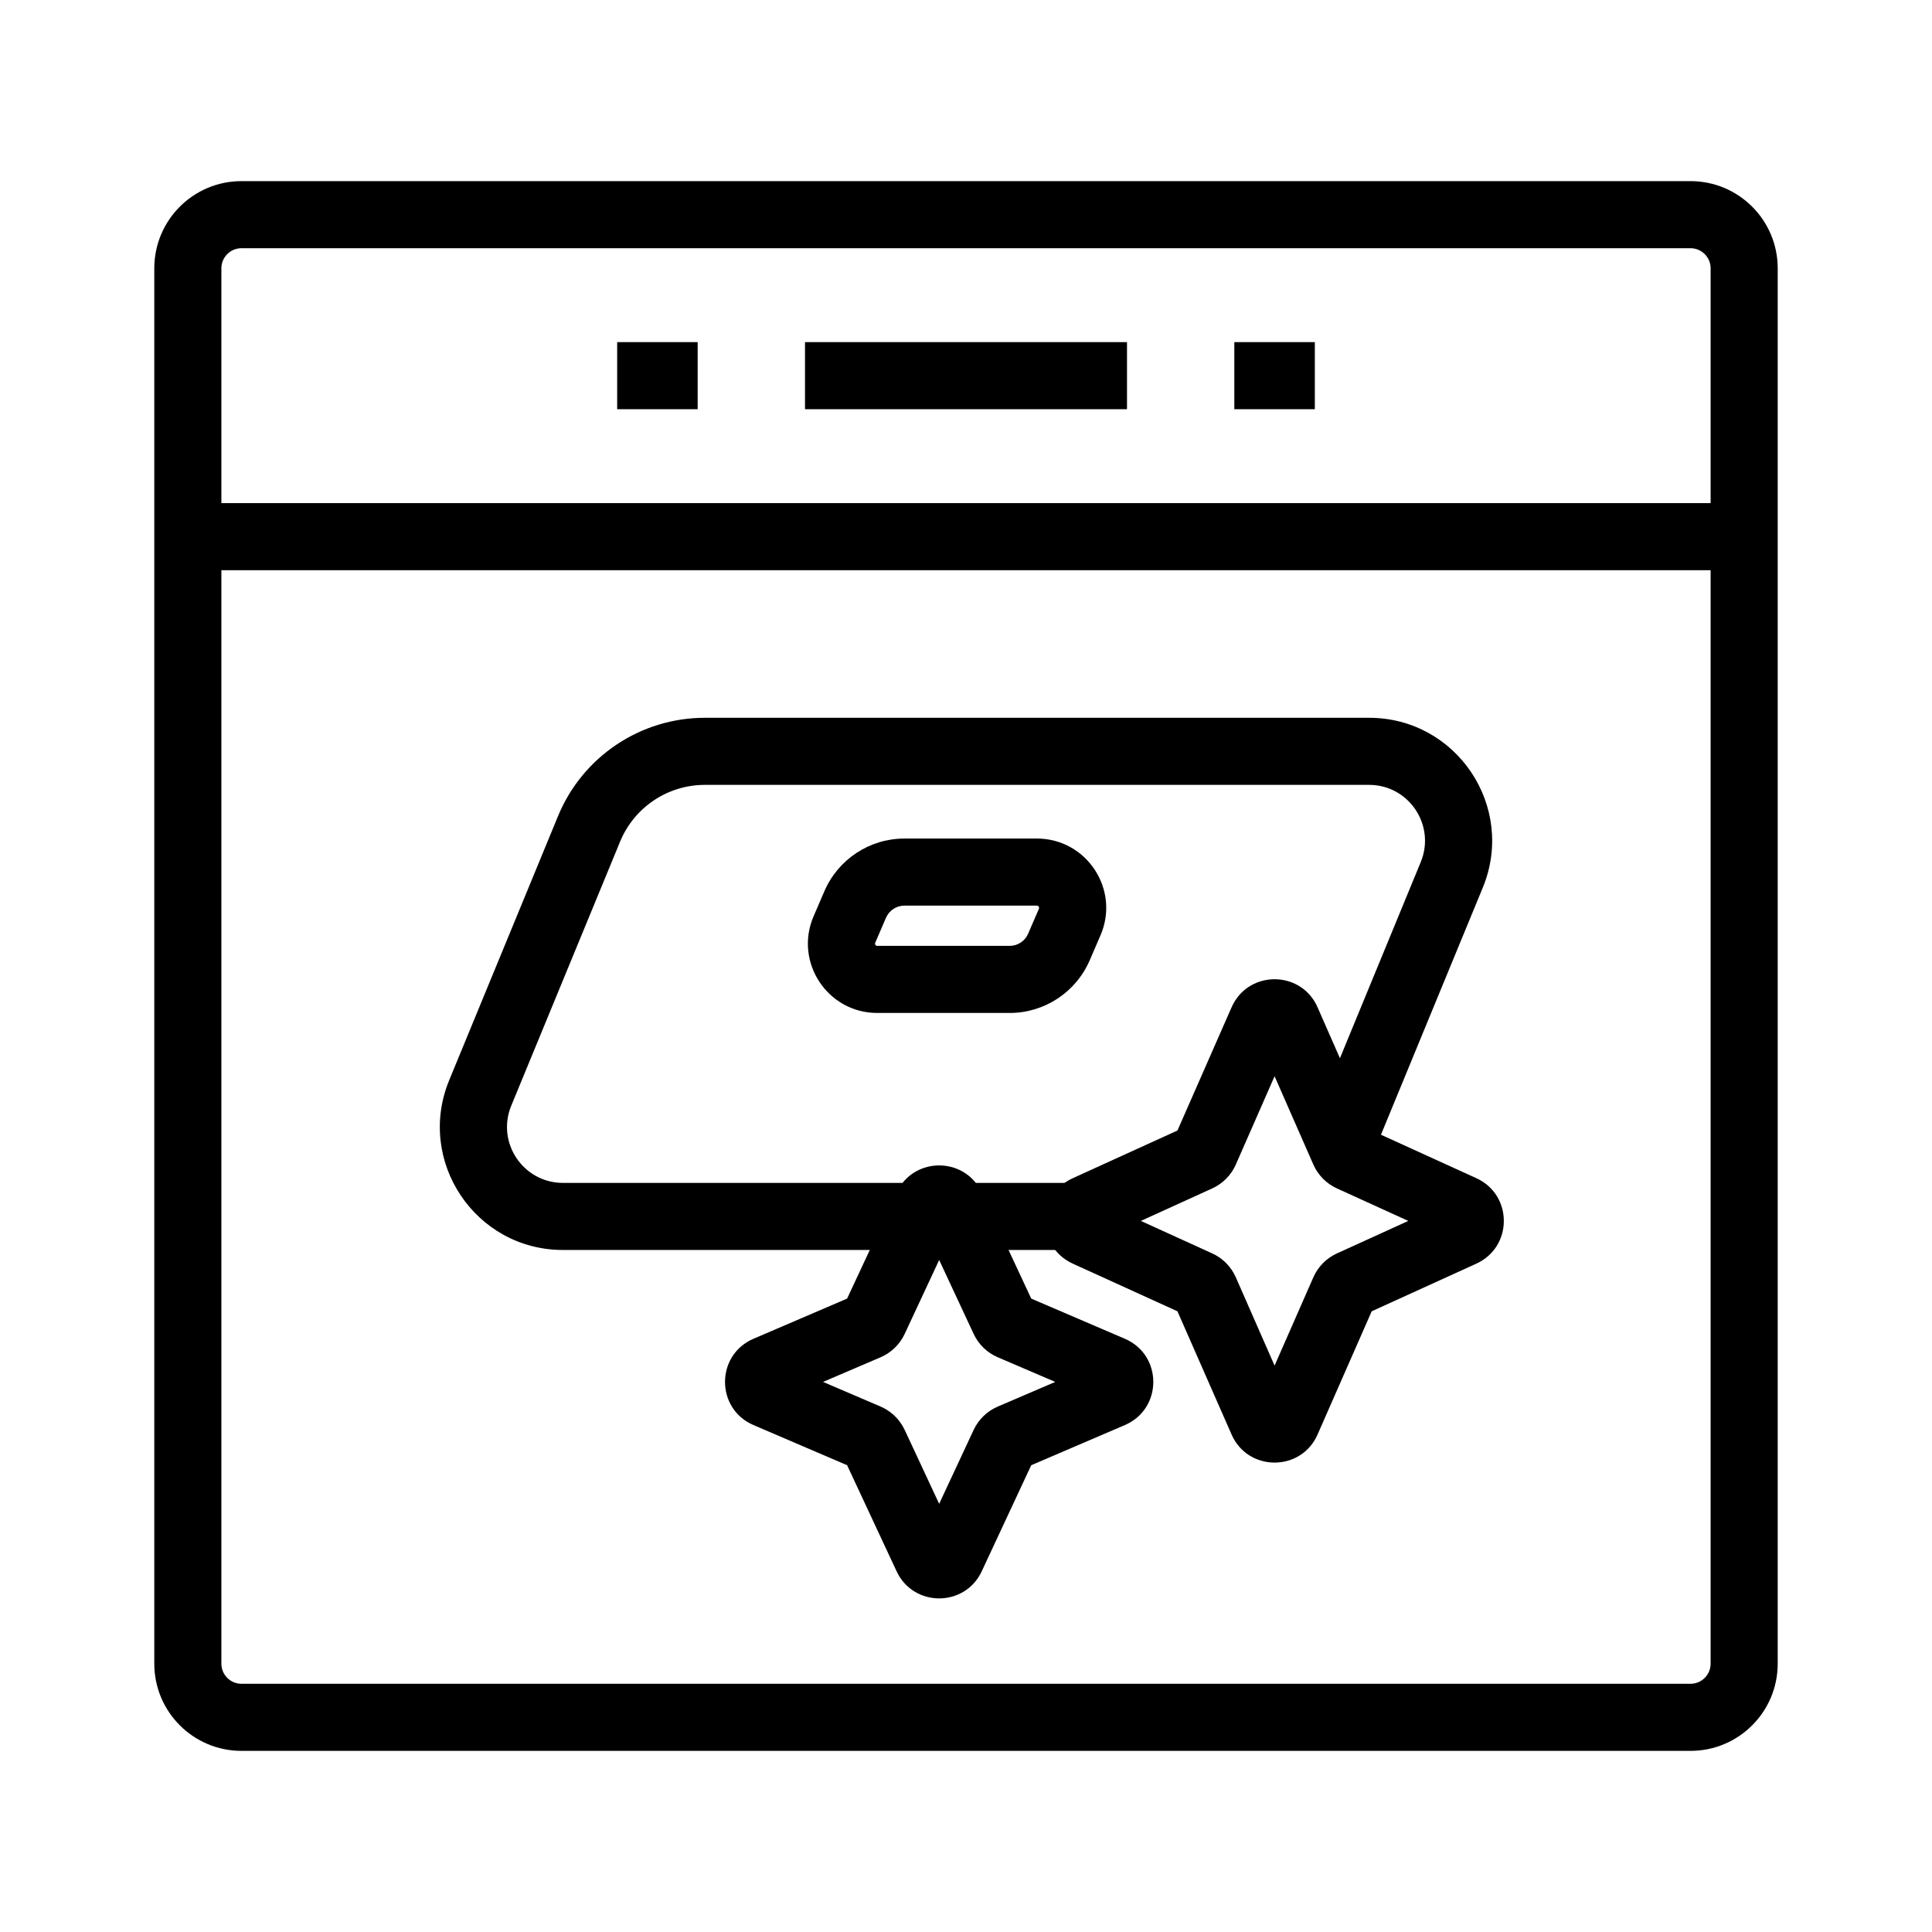
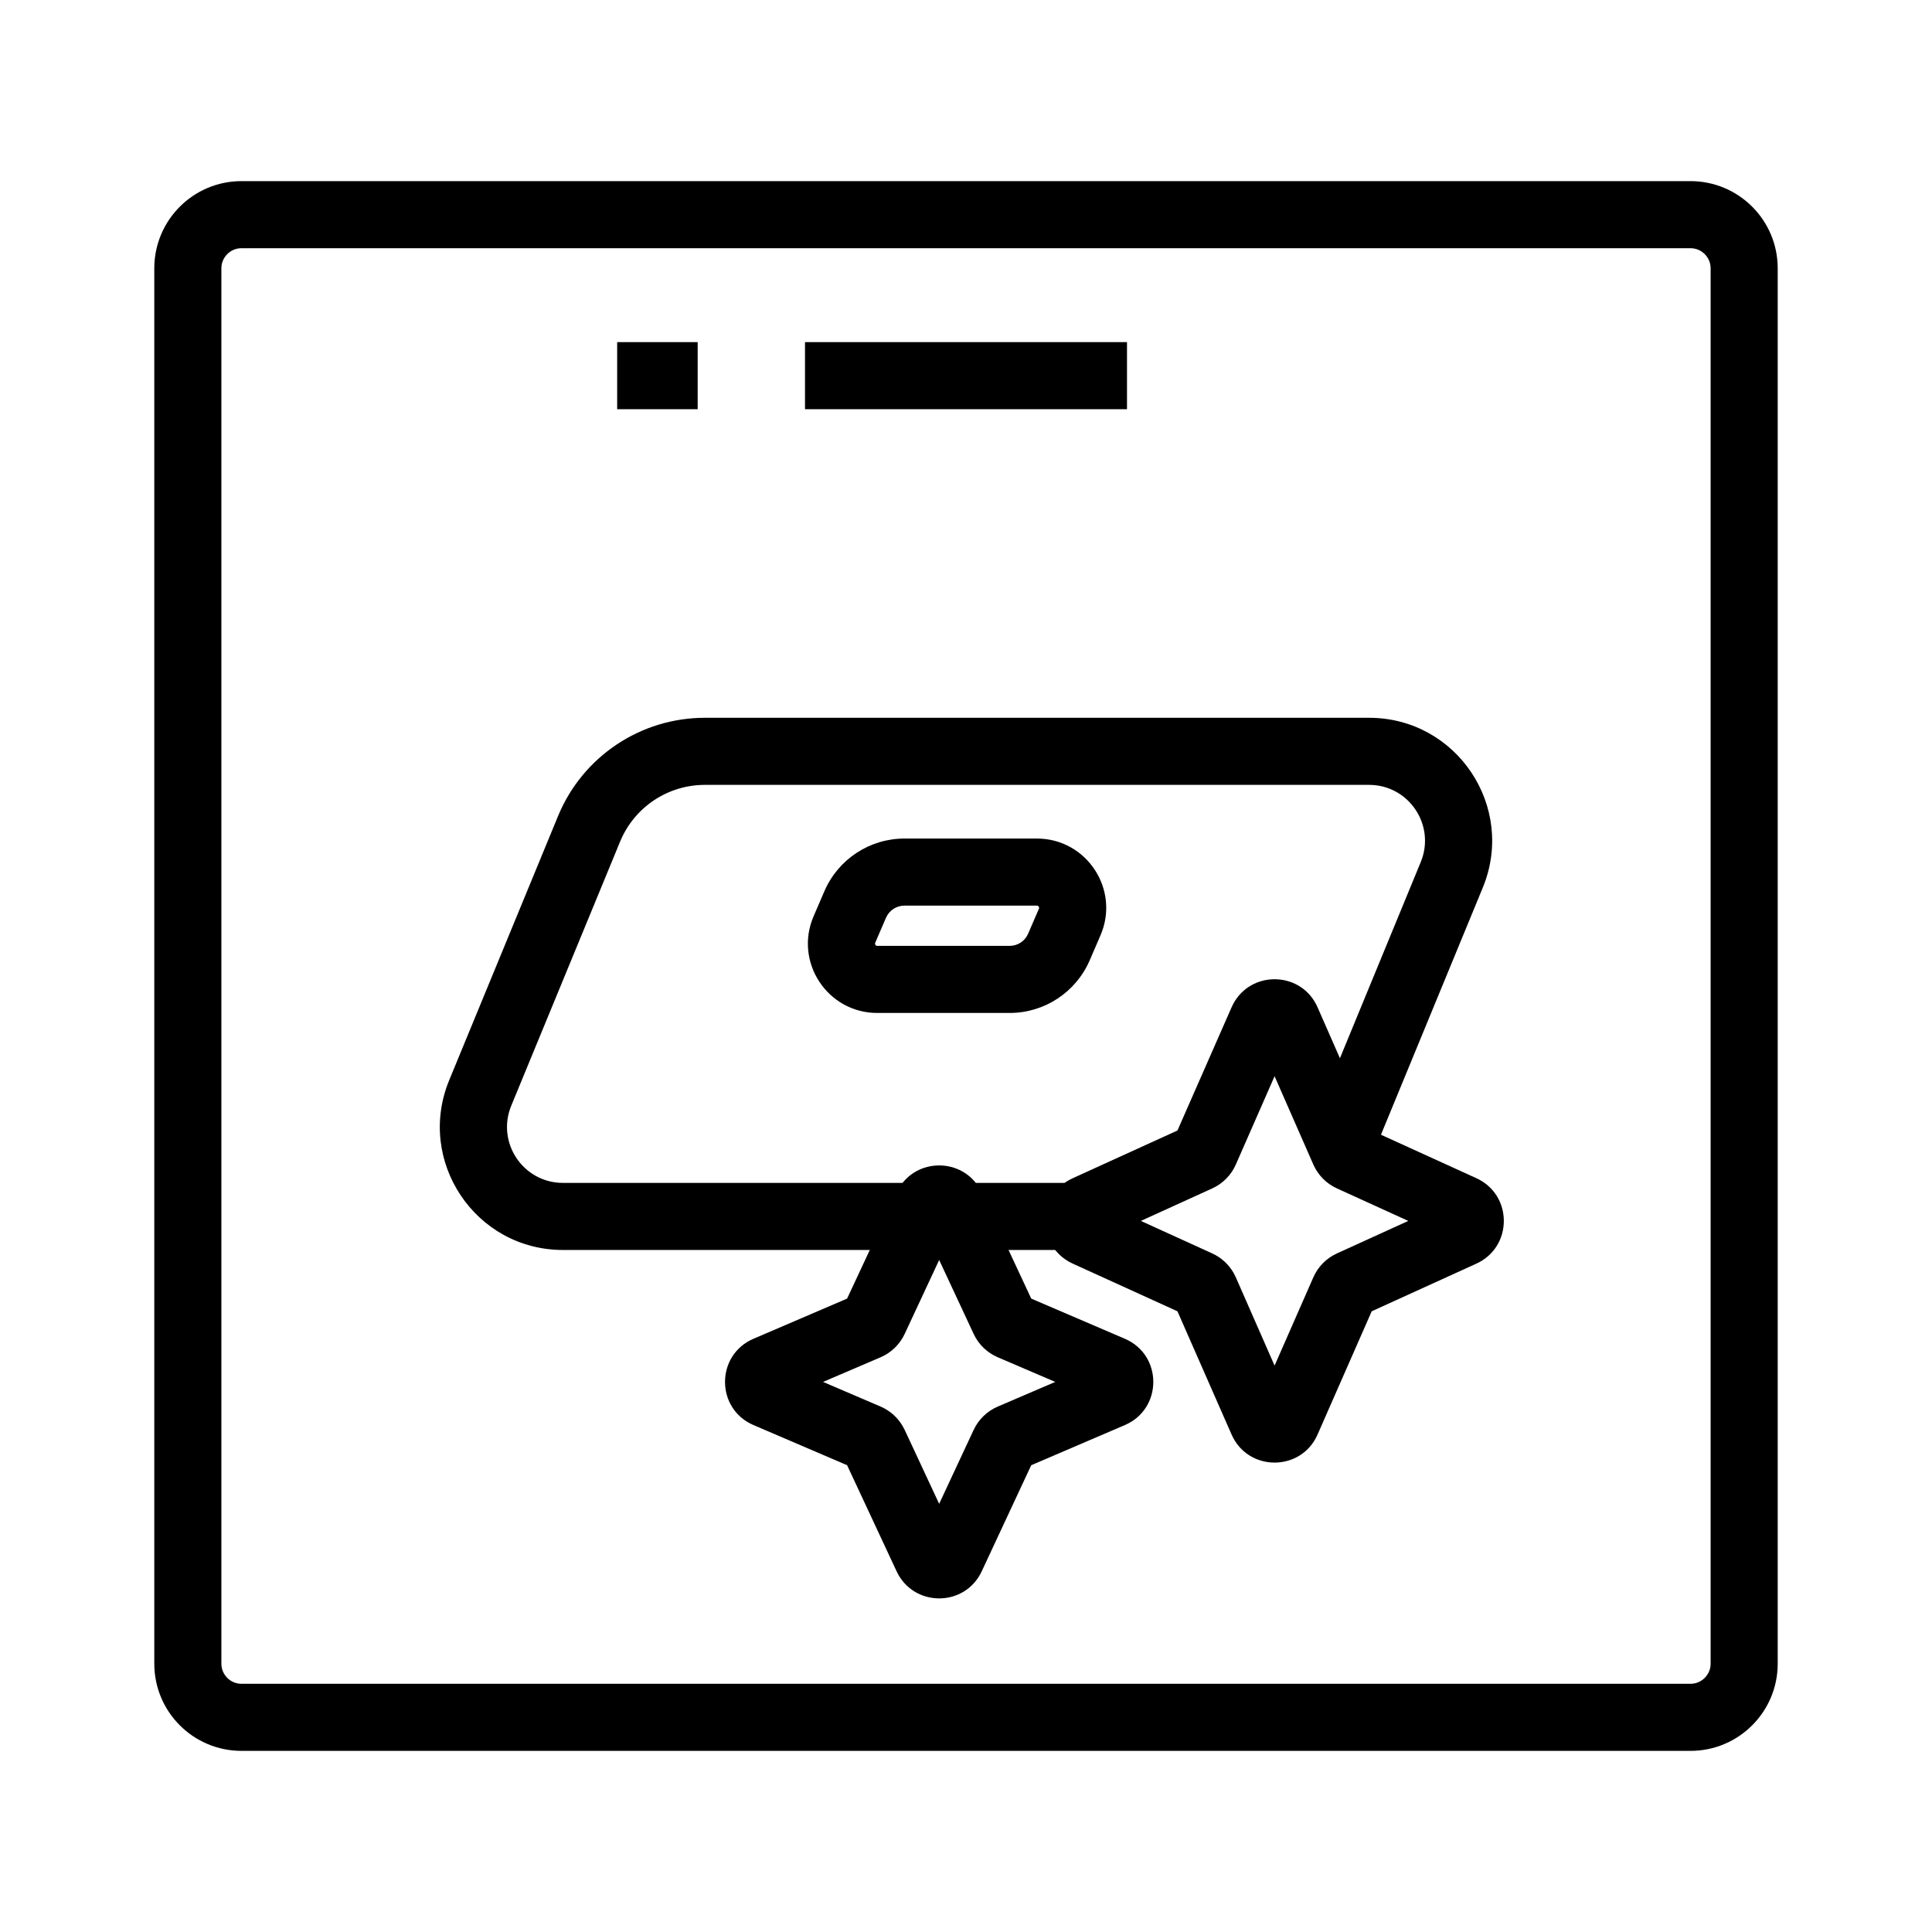
<svg xmlns="http://www.w3.org/2000/svg" fill="none" viewBox="0 0 72 72" height="72" width="72">
  <path fill="black" d="M51.022 26.75C54.284 26.75 56.502 30.063 55.259 33.08L51.156 43.036L48.845 42.084L52.947 32.127C53.512 30.756 52.505 29.25 51.022 29.25H26.268C24.884 29.25 23.636 30.085 23.109 31.365L19.053 41.206C18.488 42.577 19.496 44.083 20.979 44.083H33.789V46.583H20.979C17.716 46.583 15.498 43.27 16.741 40.254L20.797 30.412C21.71 28.196 23.871 26.75 26.268 26.75H51.022ZM40 44.083V46.583H35.865V44.083H40Z" />
  <path fill="black" d="M38.64 31.25C40.497 31.25 41.747 33.15 41.013 34.855L40.611 35.786C40.097 36.978 38.924 37.75 37.627 37.75H32.693C30.837 37.75 29.586 35.85 30.321 34.145L30.722 33.214C31.236 32.022 32.409 31.25 33.707 31.25H38.64ZM33.707 33.75C33.407 33.75 33.137 33.928 33.018 34.203L32.617 35.134C32.608 35.154 32.608 35.166 32.609 35.174C32.61 35.184 32.614 35.199 32.624 35.213C32.633 35.227 32.645 35.236 32.654 35.241C32.661 35.245 32.671 35.25 32.693 35.25H37.627C37.926 35.25 38.197 35.072 38.315 34.797L38.717 33.866C38.725 33.846 38.725 33.834 38.724 33.826C38.723 33.816 38.719 33.801 38.71 33.787C38.7 33.773 38.689 33.764 38.679 33.759C38.673 33.755 38.662 33.75 38.64 33.75H33.707Z" />
  <path fill="black" d="M63.75 10C63.75 9.586 63.414 9.25 63 9.25H9C8.586 9.25 8.25 9.586 8.25 10V62C8.25 62.414 8.586 62.75 9 62.75H63C63.414 62.75 63.75 62.414 63.75 62V10ZM66.25 62C66.25 63.795 64.795 65.25 63 65.25H9C7.205 65.25 5.75 63.795 5.75 62V10C5.75 8.205 7.205 6.75 9 6.75H63C64.795 6.75 66.25 8.205 66.25 10V62Z" />
-   <path fill="black" d="M65 18.75V21.25H7V18.75H65Z" />
  <path fill="black" d="M42 12.75V15.25H30V12.75H42Z" />
  <path fill="black" d="M26 12.75V15.25H23V12.75H26Z" />
-   <path fill="black" d="M49 12.75L49 15.25L46 15.25L46 12.75L49 12.75Z" />
  <path fill="black" d="M45.959 37.413C46.611 36.187 48.389 36.187 49.041 37.413L49.102 37.54L51.119 42.131L55.018 43.907C56.385 44.529 56.385 46.471 55.018 47.093L51.119 48.868L49.102 53.46C48.49 54.855 46.51 54.855 45.897 53.46L43.88 48.868L39.981 47.093C38.615 46.471 38.615 44.529 39.981 43.907L43.88 42.131L45.897 37.54L45.959 37.413ZM46.055 43.4C45.882 43.793 45.569 44.11 45.178 44.288L42.516 45.5L45.178 46.712C45.52 46.868 45.802 47.13 45.983 47.457L46.055 47.601L47.5 50.892L48.945 47.601C49.118 47.207 49.431 46.89 49.822 46.712L52.483 45.5L49.822 44.288C49.431 44.11 49.118 43.793 48.945 43.4L47.5 40.108L46.055 43.4Z" />
  <path fill="black" d="M33.477 44.32C34.139 43.136 35.861 43.136 36.523 44.32L36.586 44.442L38.431 48.395L41.92 49.892C43.334 50.498 43.334 52.502 41.92 53.108L38.431 54.604L36.586 58.558C35.958 59.904 34.043 59.904 33.414 58.558L31.569 54.604L28.08 53.108C26.666 52.502 26.666 50.498 28.08 49.892L31.569 48.395L33.414 44.442L33.477 44.32ZM33.714 49.713C33.532 50.103 33.213 50.412 32.818 50.581L30.673 51.5L32.818 52.419C33.163 52.567 33.45 52.822 33.639 53.145L33.714 53.287L35 56.043L36.286 53.287C36.468 52.898 36.788 52.589 37.183 52.419L39.326 51.5L37.183 50.581C36.788 50.412 36.468 50.103 36.286 49.713L35 46.956L33.714 49.713Z" />
</svg>